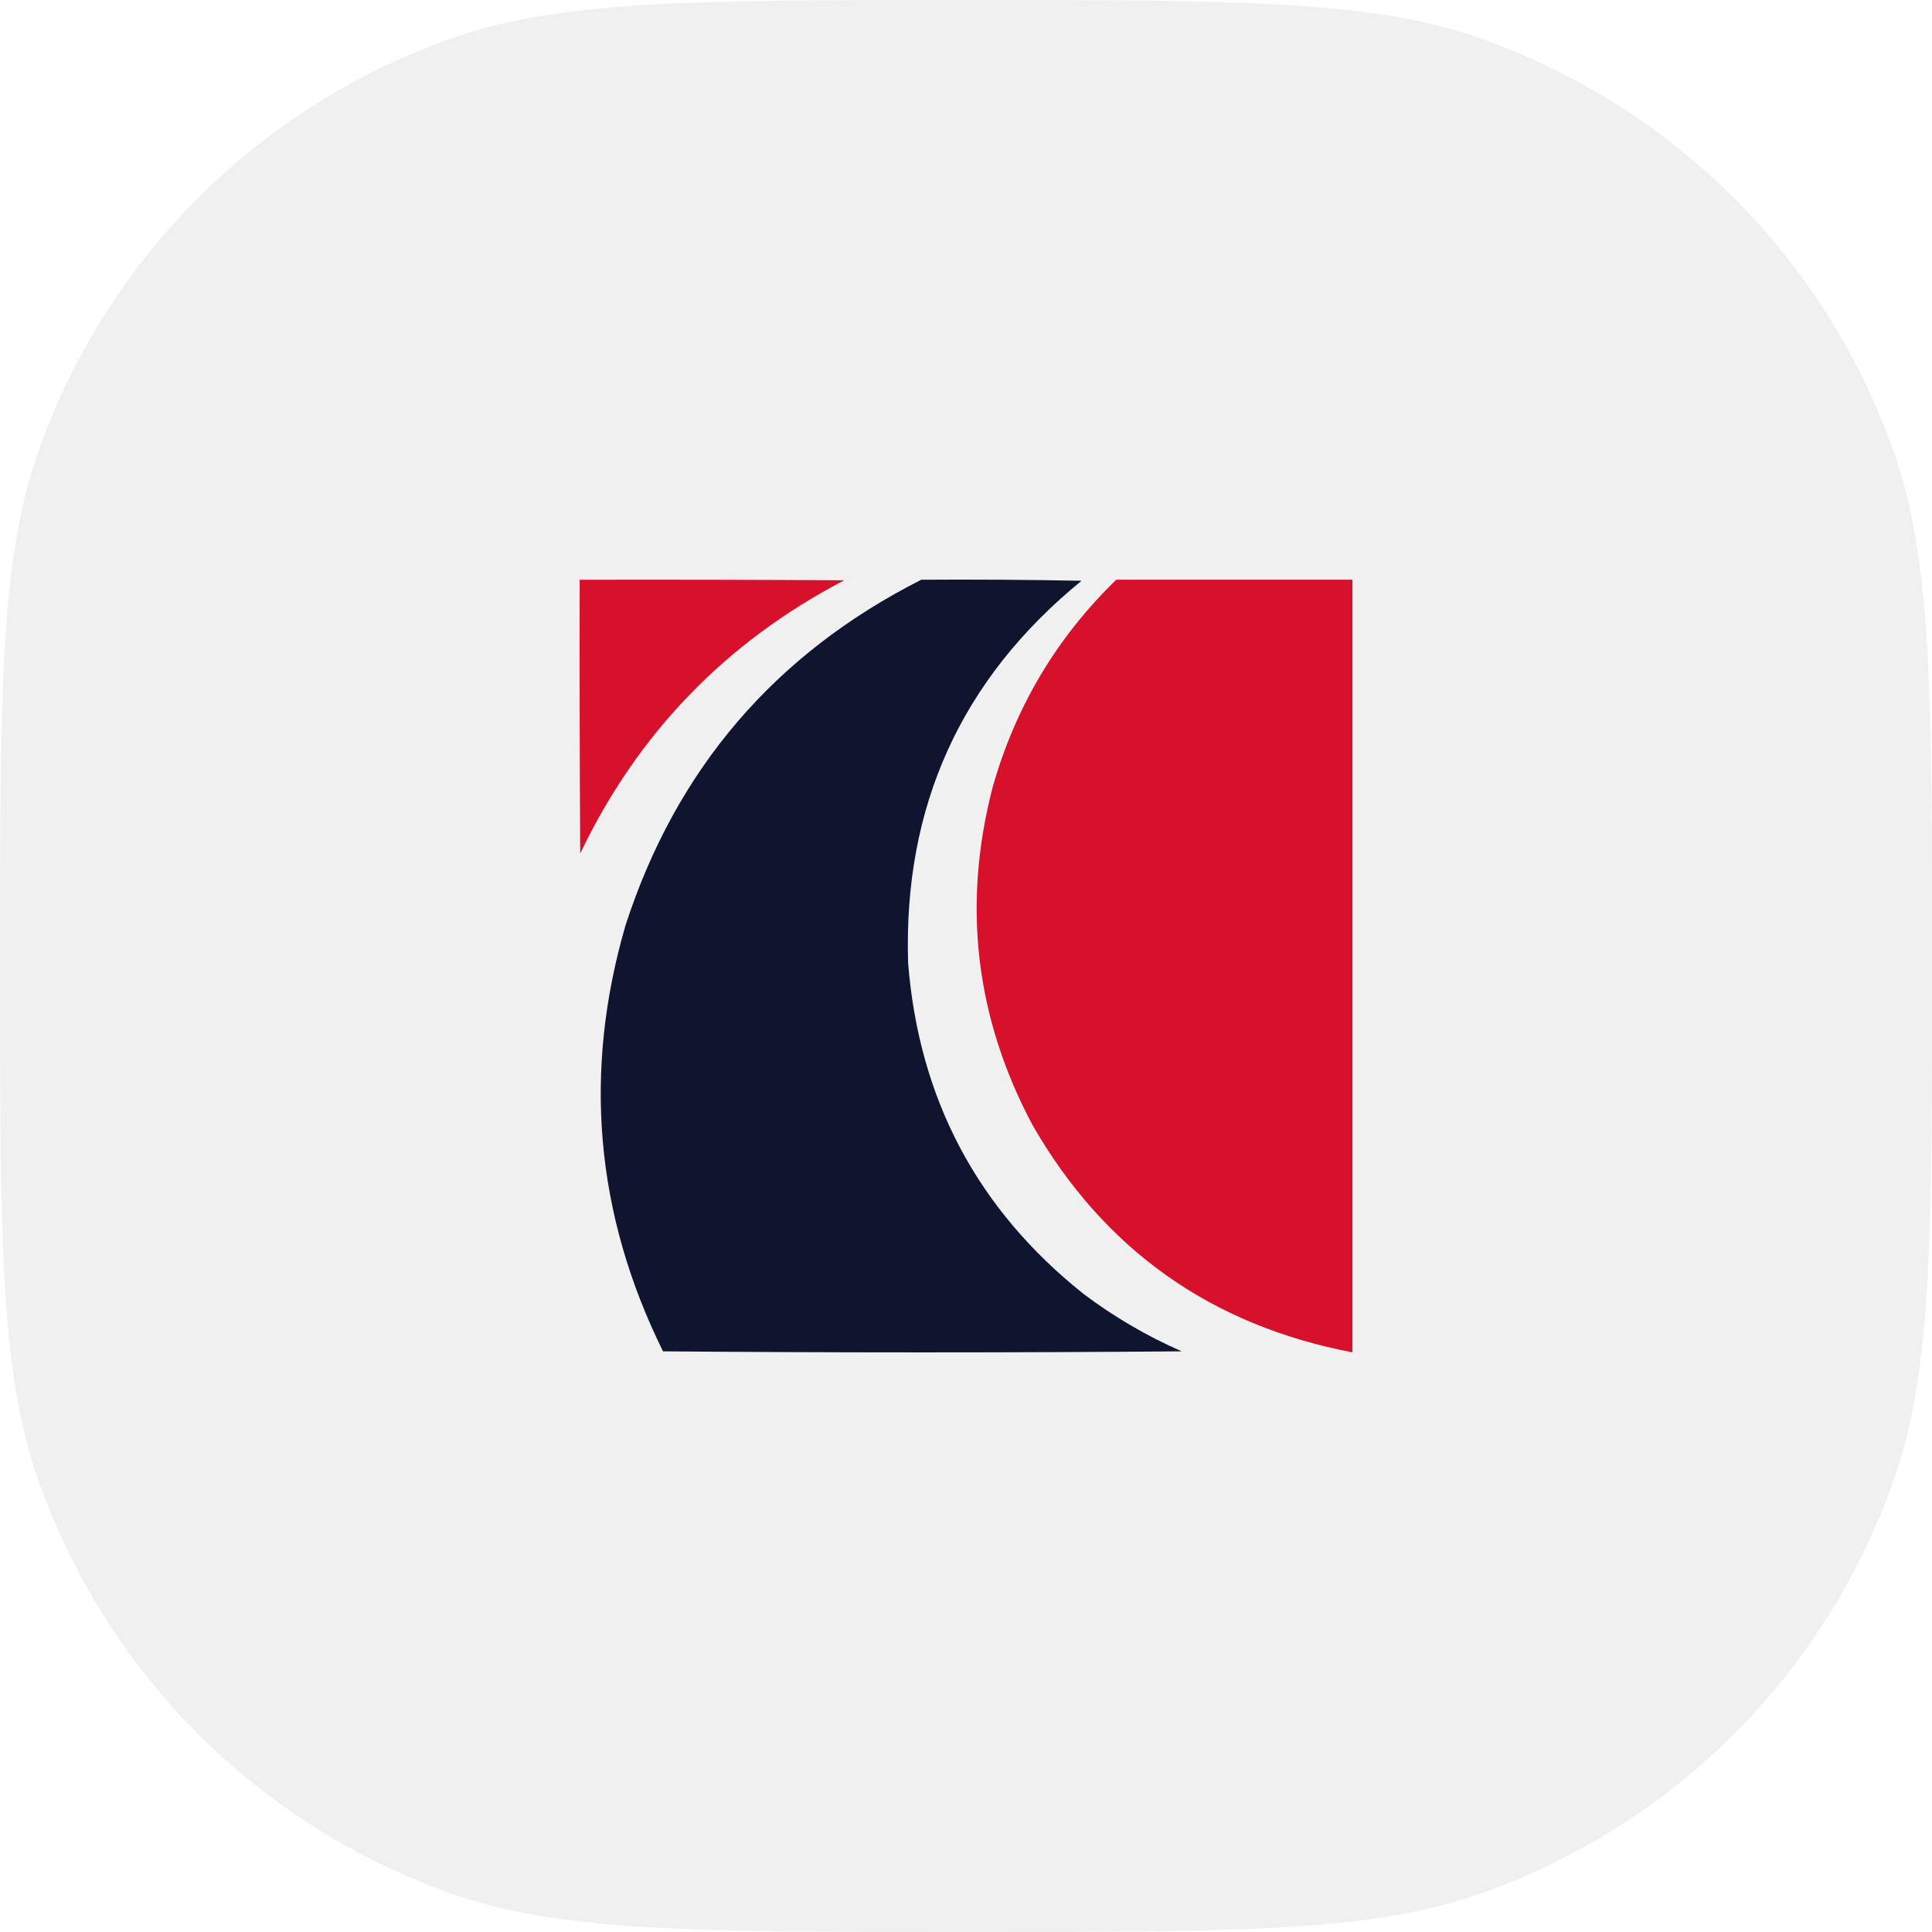
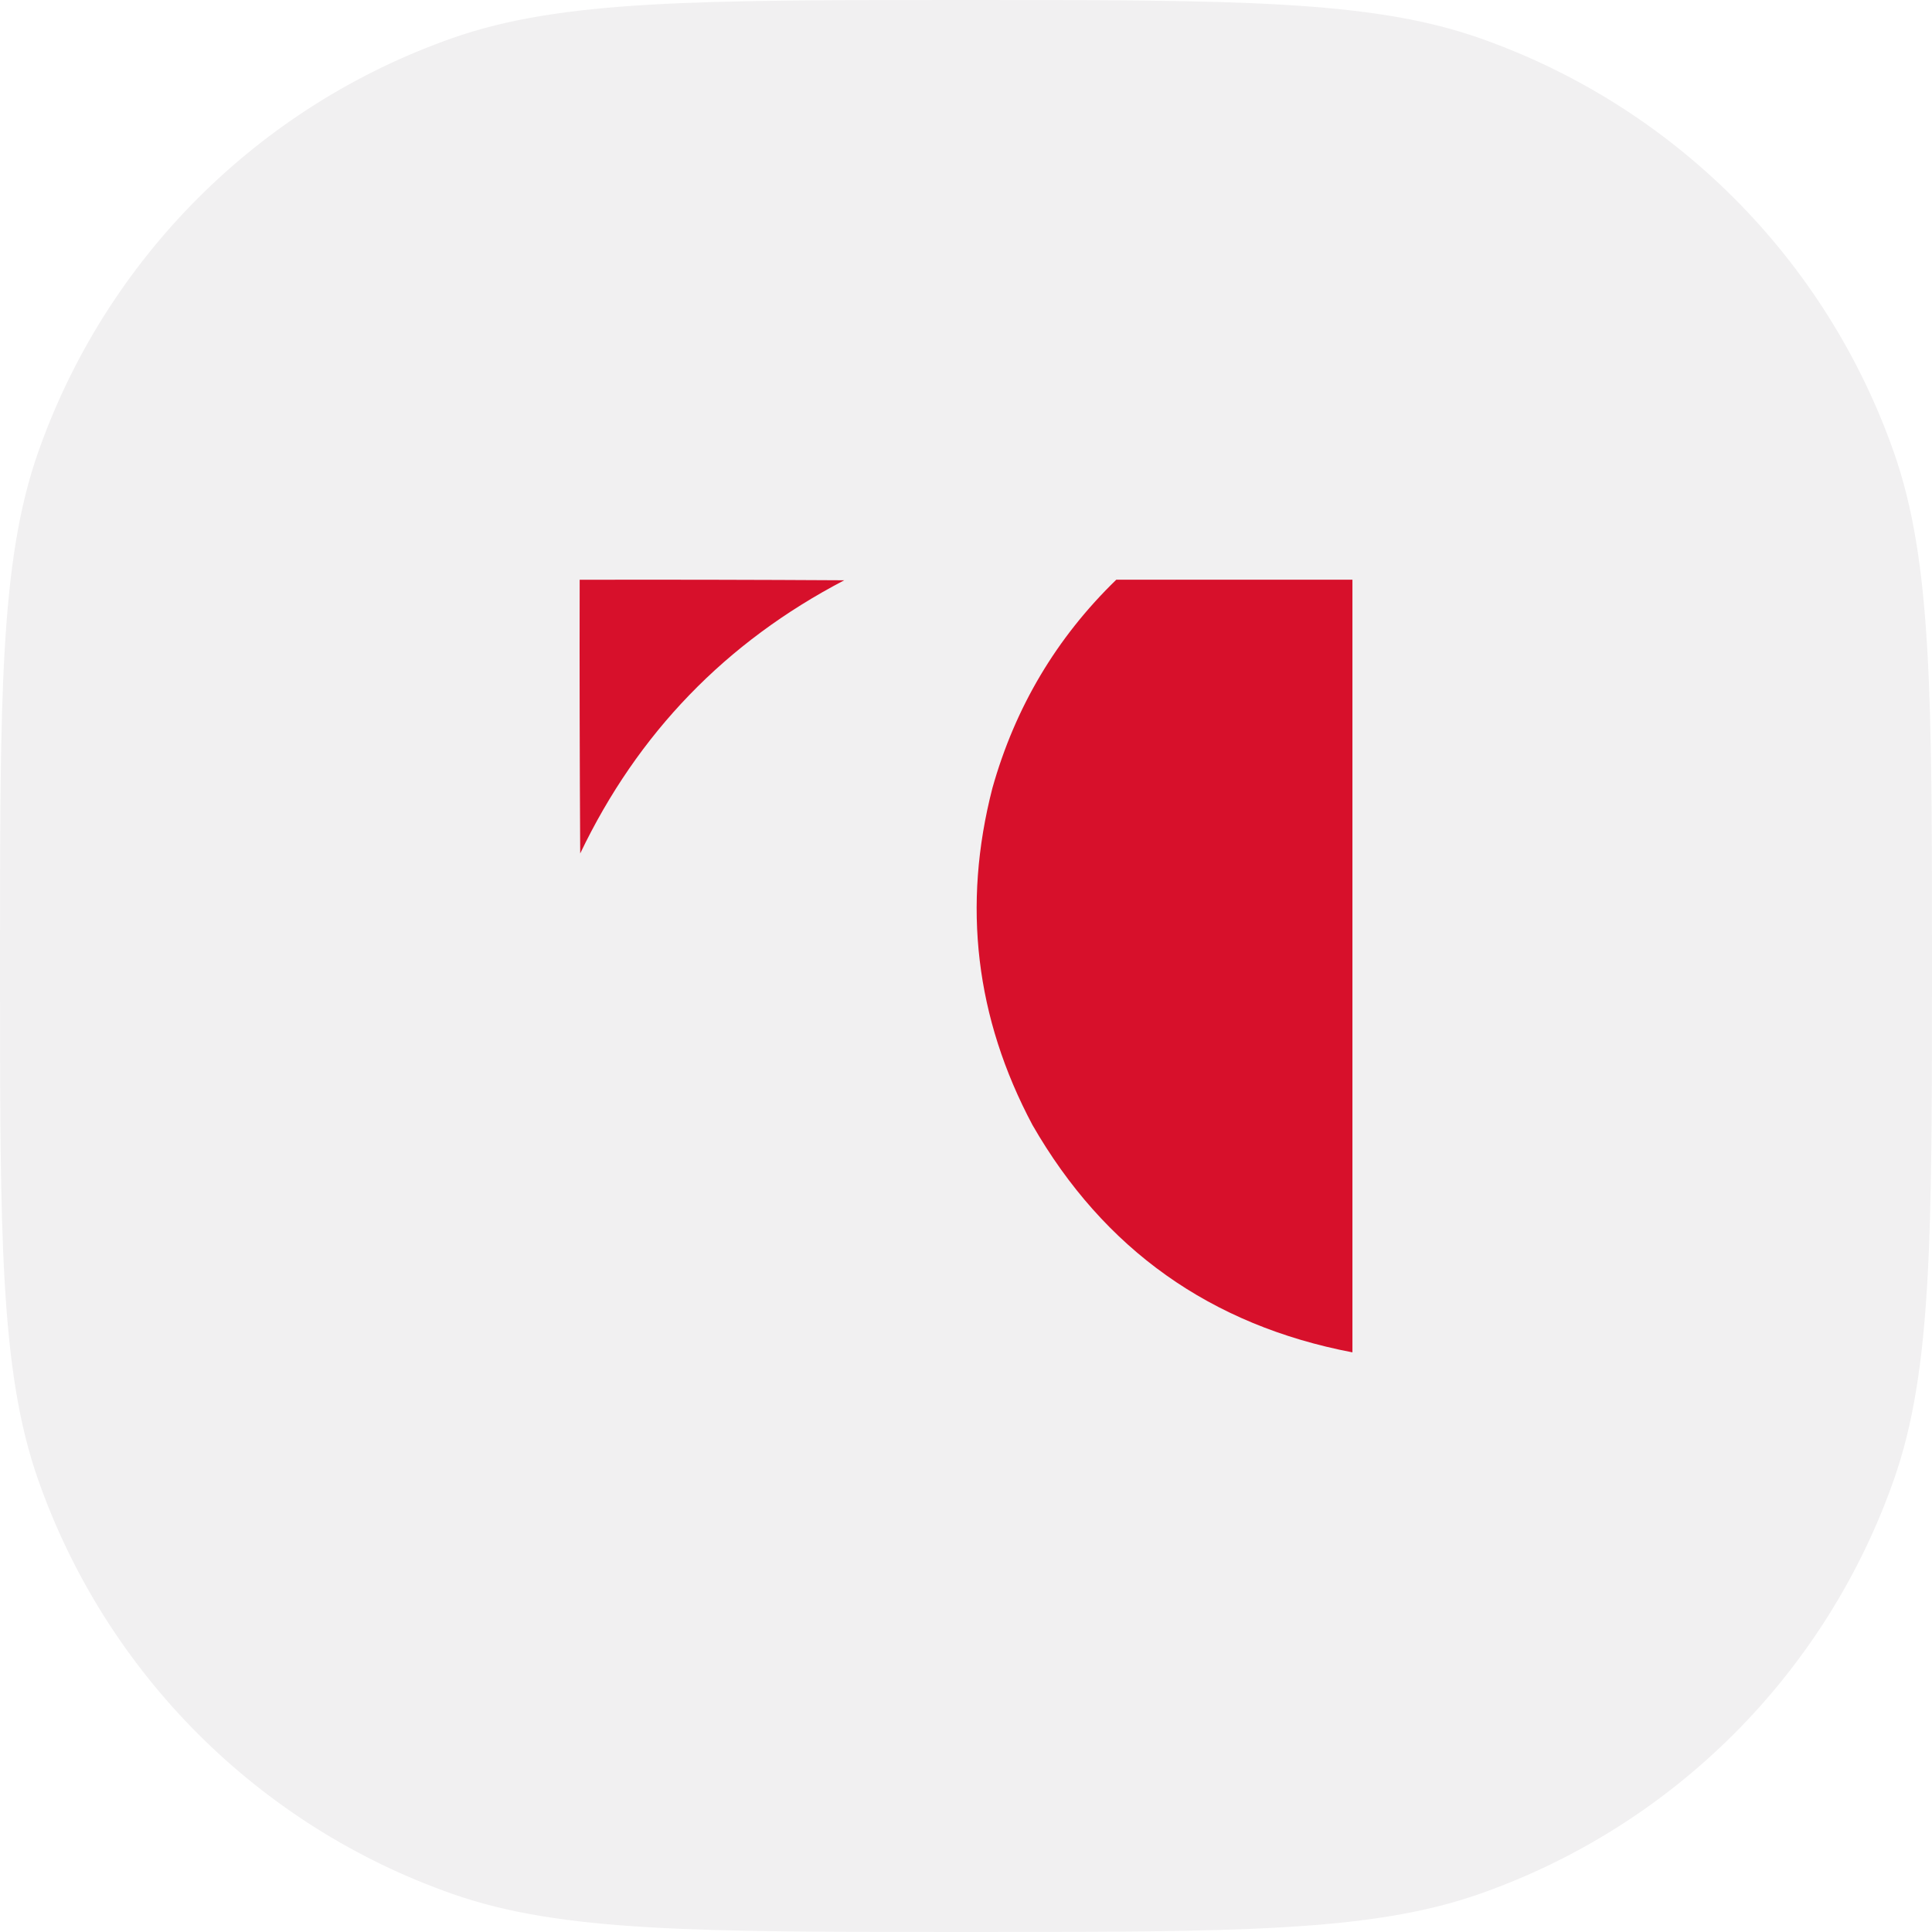
<svg xmlns="http://www.w3.org/2000/svg" width="80" height="80" viewBox="0 0 80 80" fill="none">
  <path d="M0 40C0 28.828 0 23.243 1.571 18.752C4.386 10.709 10.709 4.386 18.752 1.571C23.243 0 28.828 0 40 0C51.172 0 56.757 0 61.248 1.571C69.291 4.386 75.614 10.709 78.429 18.752C80 23.243 80 28.828 80 40C80 51.172 80 56.757 78.429 61.248C75.614 69.291 69.291 75.614 61.248 78.429C56.757 80 51.172 80 40 80C28.828 80 23.243 80 18.752 78.429C10.709 75.614 4.386 69.291 1.571 61.248C0 56.757 0 51.172 0 40Z" fill="#11101C" fill-opacity="0.06" />
  <path fill-rule="evenodd" clip-rule="evenodd" d="M24.003 24.007C27.655 23.999 31.307 24.007 34.959 24.028C30.055 26.587 26.41 30.357 24.025 35.34C24.003 31.562 23.995 27.784 24.003 24.007Z" fill="#D7102B" />
-   <path fill-rule="evenodd" clip-rule="evenodd" d="M38.149 24.005C40.361 23.991 42.573 24.005 44.784 24.049C39.793 28.121 37.399 33.395 37.603 39.872C38.051 45.511 40.474 50.081 44.871 53.581C46.126 54.527 47.479 55.319 48.931 55.956C41.772 56.014 34.613 56.014 27.454 55.956C24.648 50.275 24.132 44.39 25.905 38.303C28.007 31.838 32.088 27.073 38.149 24.005Z" fill="#0F152F" />
  <path fill-rule="evenodd" clip-rule="evenodd" d="M46.223 24.004H56.001V55.998C50.129 54.874 45.712 51.736 42.752 46.583C40.393 42.15 39.84 37.501 41.093 32.635C42.034 29.288 43.743 26.411 46.223 24.004Z" fill="#D7102B" />
</svg>